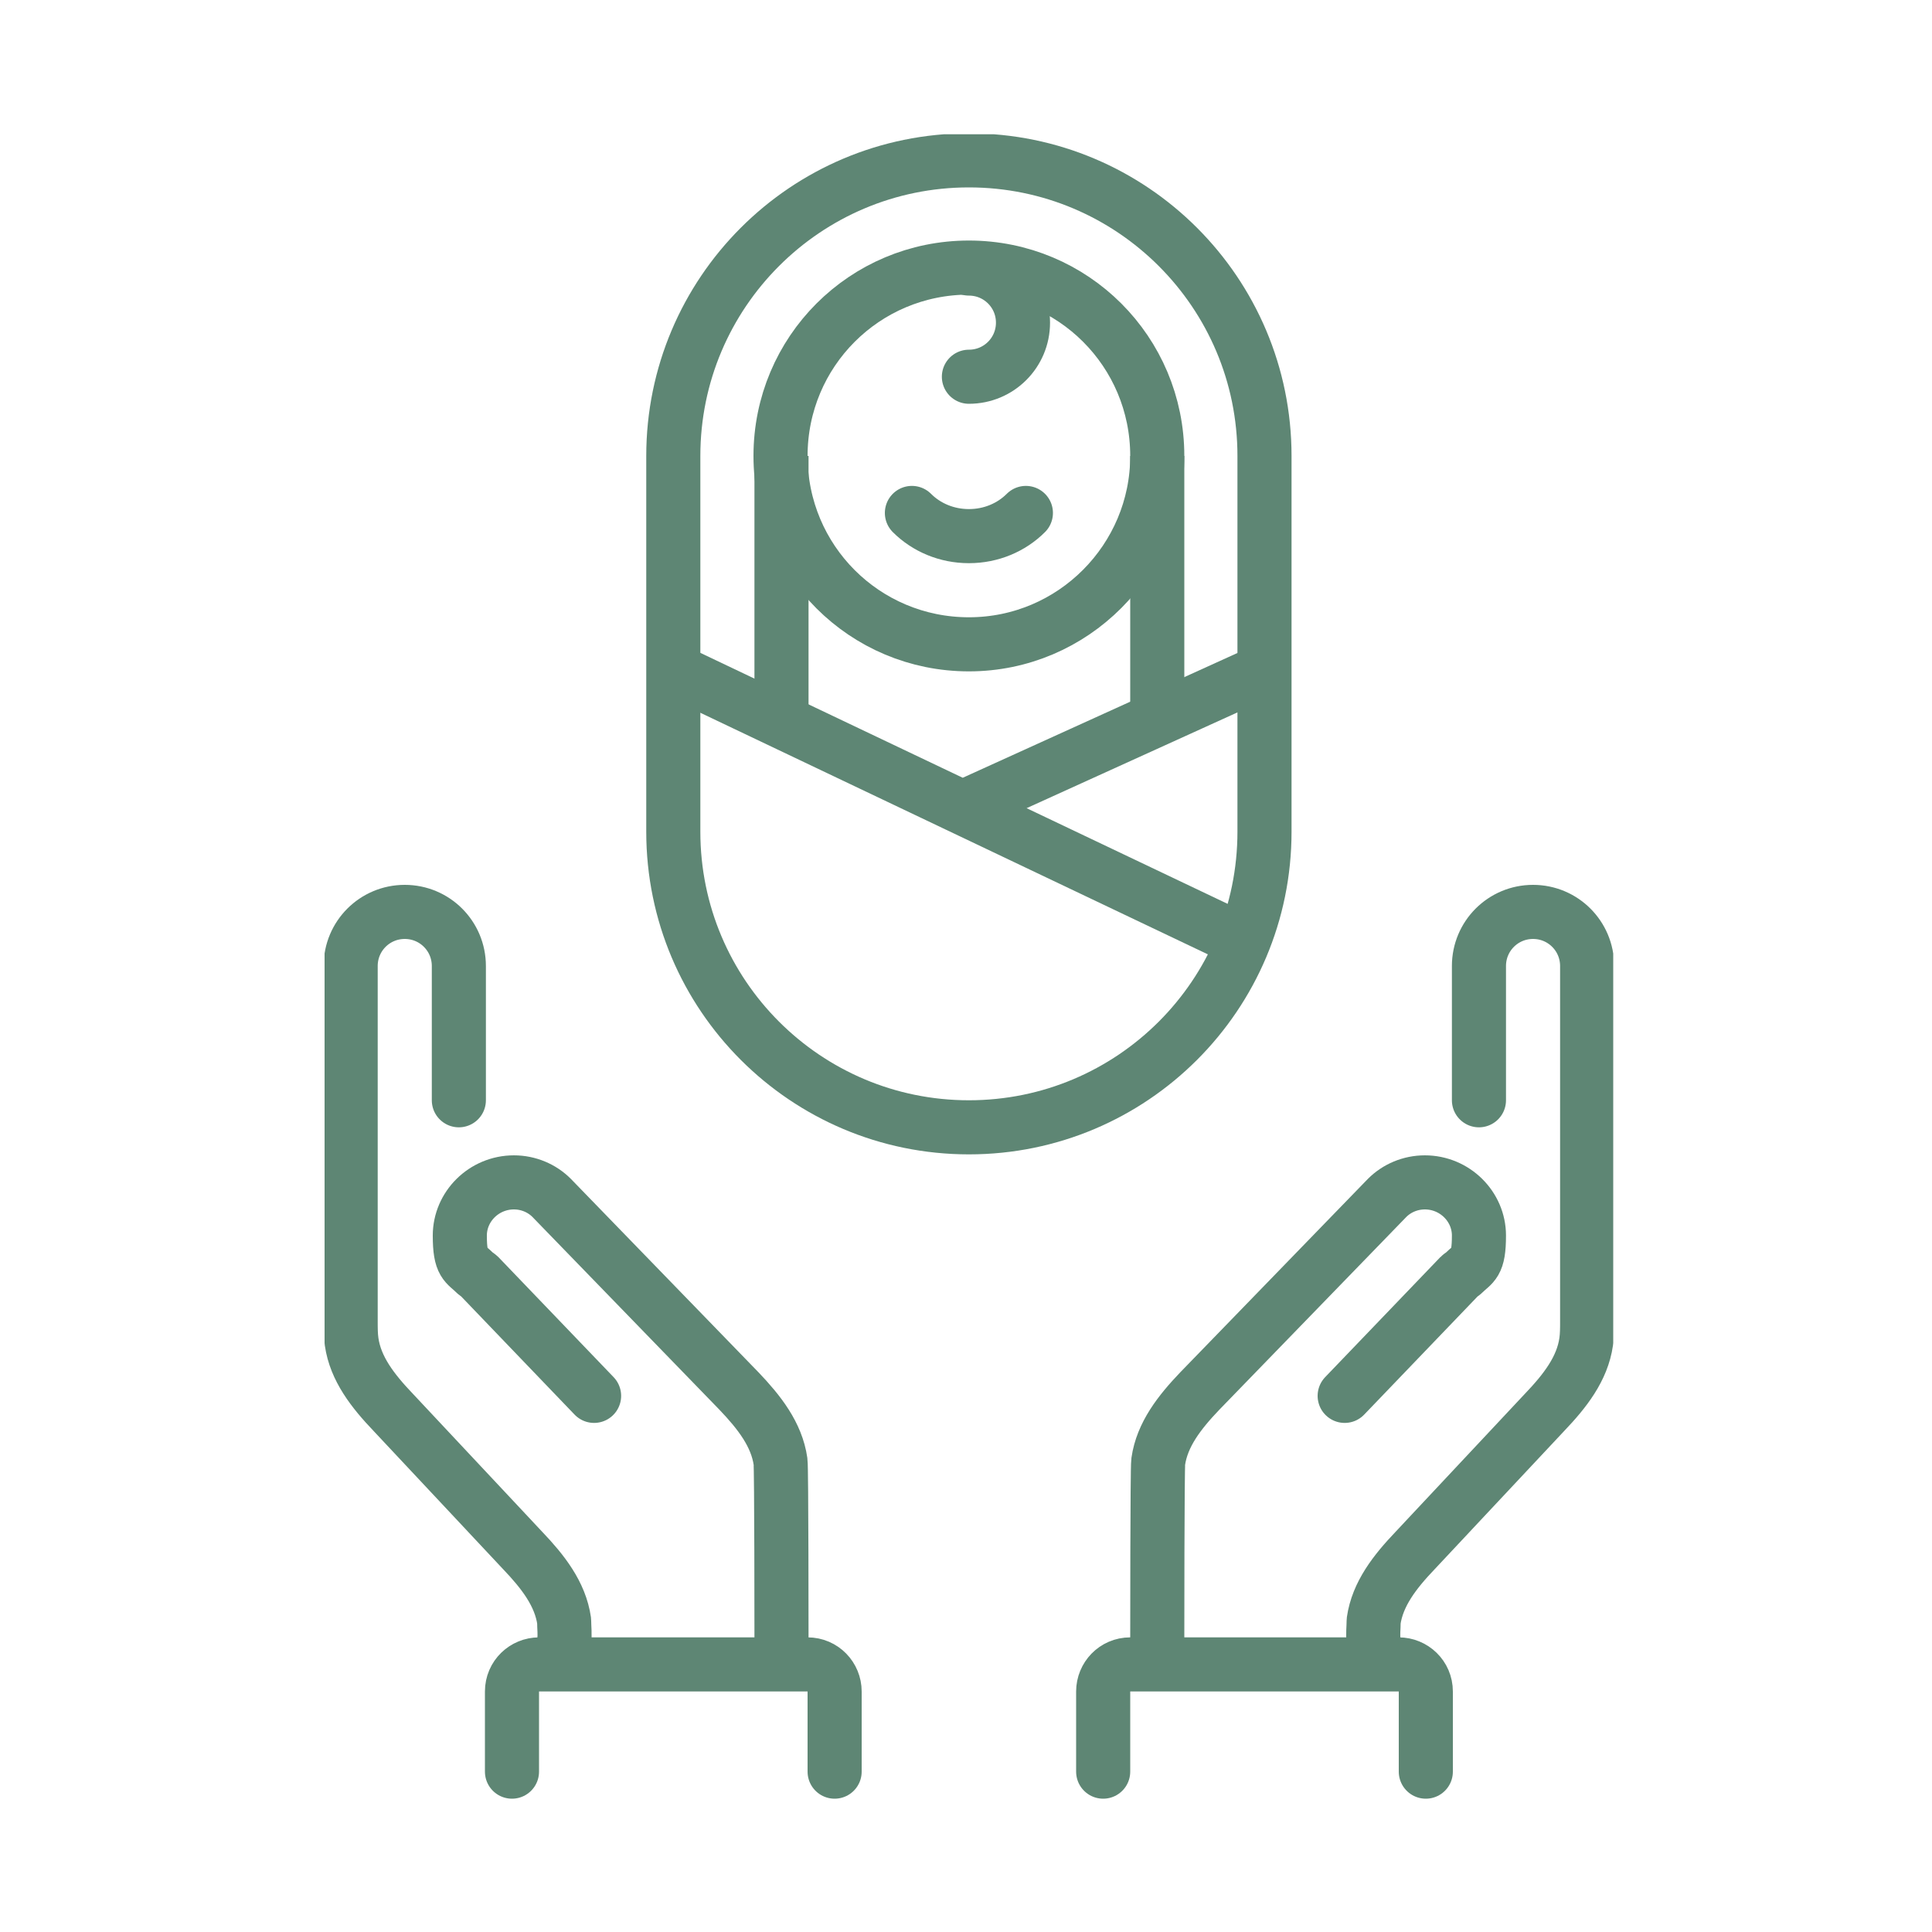
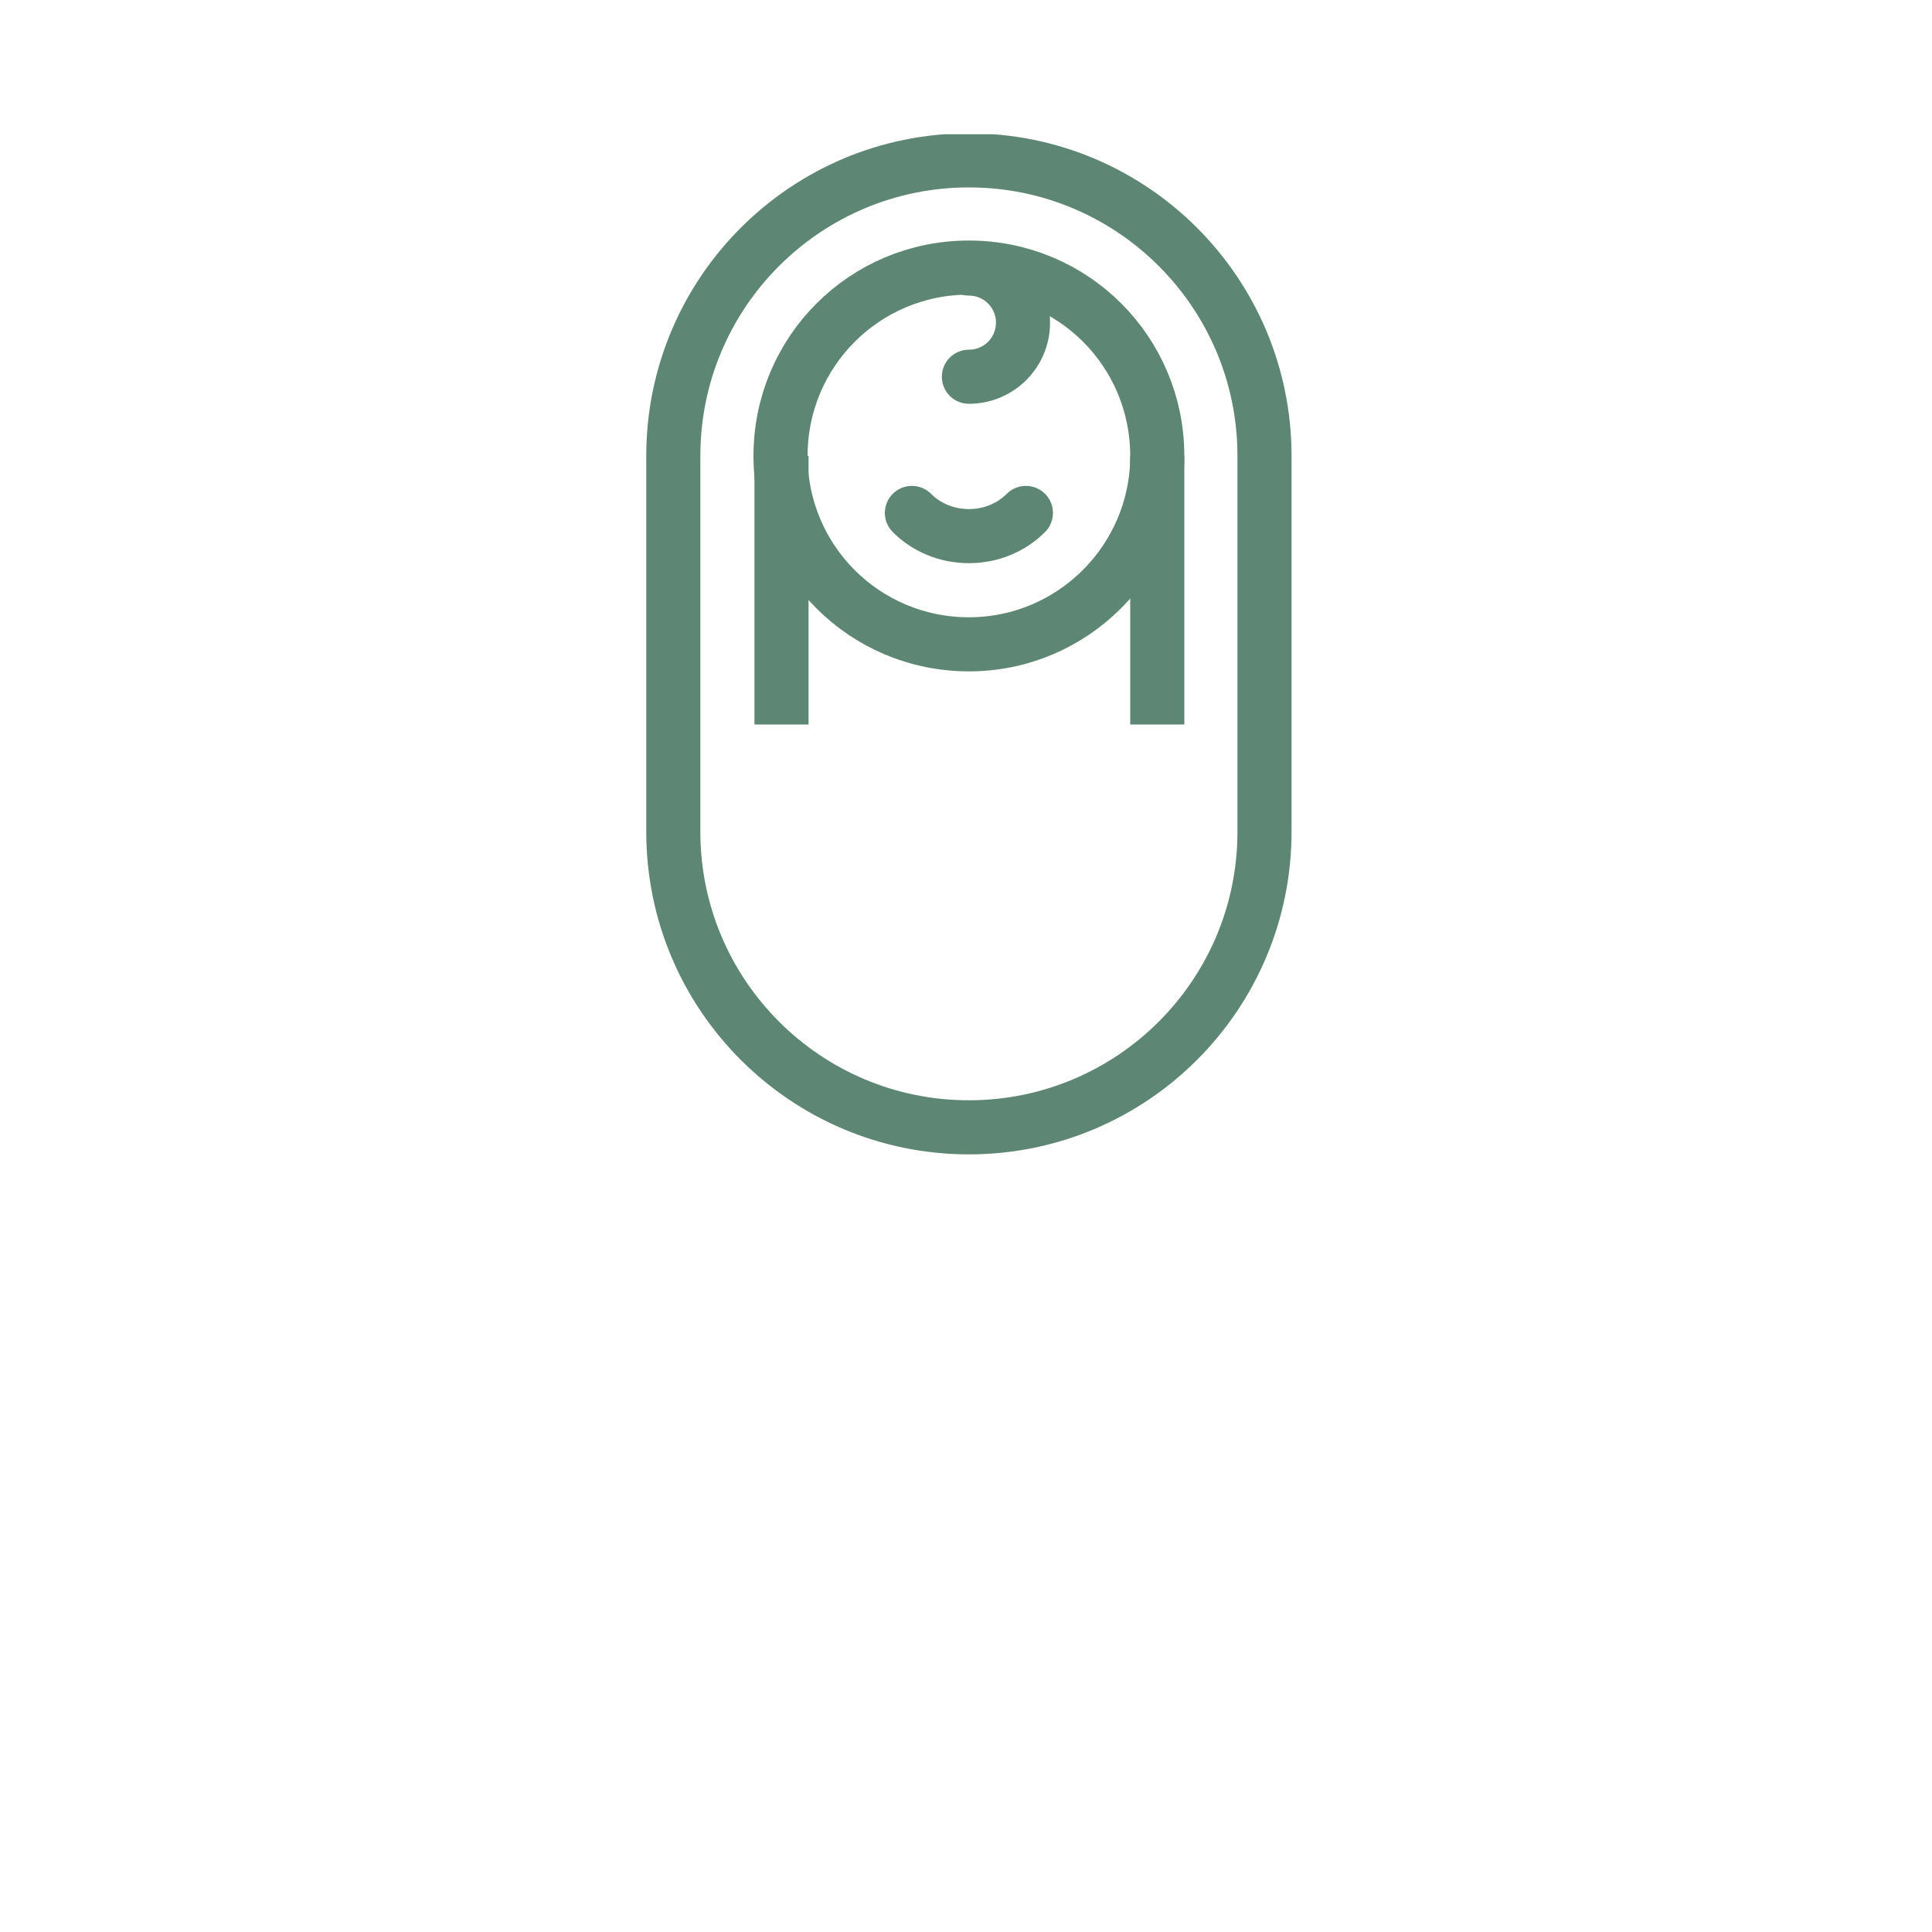
<svg xmlns="http://www.w3.org/2000/svg" width="200" height="200" version="1.1" viewBox="0 0 200 200">
  <defs>
    <style>
      .cls-1, .cls-2, .cls-3, .cls-4 {
        fill: none;
      }

      .cls-5 {
        clip-path: url(#clippath-1);
      }

      .cls-2, .cls-3 {
        stroke-linejoin: round;
      }

      .cls-2, .cls-3, .cls-4 {
        stroke: #5e8674;
        stroke-width: 5.6px;
      }

      .cls-3 {
        stroke-linecap: round;
      }

      .cls-6 {
        clip-path: url(#clippath-2);
      }

      .cls-7 {
        clip-path: url(#clippath);
      }
    </style>
    <clipPath id="clippath">
      <rect class="cls-1" x="33.6" y="13.9" width="133.4" height="172.3" />
    </clipPath>
    <clipPath id="clippath-1">
      <rect class="cls-1" x="33.6" y="13.9" width="133.4" height="172.3" />
    </clipPath>
    <clipPath id="clippath-2">
-       <rect class="cls-1" x="33.6" y="13.9" width="133.4" height="172.3" />
-     </clipPath>
+       </clipPath>
  </defs>
  <g>
    <g id="Layer_1">
      <g class="cls-7">
        <path class="cls-3" d="M119.8,47.2c0,10.7-8.7,19.5-19.5,19.5s-19.5-8.7-19.5-19.5,8.7-19.5,19.5-19.5,19.5,8.7,19.5,19.5ZM106.2,53.1c-1.5,1.5-3.6,2.4-5.9,2.4s-4.4-.9-5.9-2.4M130.9,47.2c0-16.9-13.7-30.6-30.6-30.6s-30.6,13.7-30.6,30.6v38.9c0,16.9,13.7,30.6,30.6,30.6s30.6-13.7,30.6-30.6v-38.9Z" />
      </g>
-       <path class="cls-2" d="M130.9,69.4l-30.6,13.9M69.8,69.4l58.4,27.8" />
      <g class="cls-5">
        <path class="cls-3" d="M100.3,27.8c3.1,0,5.6,2.5,5.6,5.6s-2.5,5.6-5.6,5.6" />
      </g>
      <path class="cls-4" d="M119.8,47.2v27.8M80.9,47.2v27.8" />
      <g class="cls-6">
        <path class="cls-3" d="M86.4,183.4v-8.3c0-1.5-1.2-2.8-2.8-2.8h-27.8c-1.5,0-2.8,1.2-2.8,2.8v8.3M80.9,169.5s0-17.5-.1-18.2c-.4-2.8-2.2-5.1-4.3-7.3l-19.4-20c-1-1-2.4-1.6-3.9-1.6-3.1,0-5.6,2.5-5.6,5.5s.6,2.9,1.6,3.9c.1.1.3.2.4.3l11.9,12.4M47.5,113.9v-13.9c0-3.1-2.5-5.6-5.6-5.6s-5.6,2.5-5.6,5.6v36.8c0,.7,0,1.4.1,2.1.4,2.8,2.2,5.1,4.3,7.3l13.4,14.3c2.1,2.2,3.9,4.5,4.3,7.3,0,.7.1,1.4,0,2.1M114.2,183.4v-8.3c0-1.5,1.2-2.8,2.8-2.8h27.8c1.5,0,2.8,1.2,2.8,2.8v8.3M119.8,169.5s0-17.5.1-18.2c.4-2.8,2.2-5.1,4.3-7.3l19.4-20c1-1,2.4-1.6,3.9-1.6,3.1,0,5.6,2.5,5.6,5.5s-.6,2.9-1.6,3.9c-.1.1-.3.2-.4.3l-11.9,12.4M153.1,113.9v-13.9c0-3.1,2.5-5.6,5.6-5.6s5.6,2.5,5.6,5.6v36.8c0,.7,0,1.4-.1,2.1-.4,2.8-2.2,5.1-4.3,7.3l-13.4,14.3c-2.1,2.2-3.9,4.5-4.3,7.3,0,.7-.1,1.4,0,2.1" />
      </g>
    </g>
  </g>
</svg>